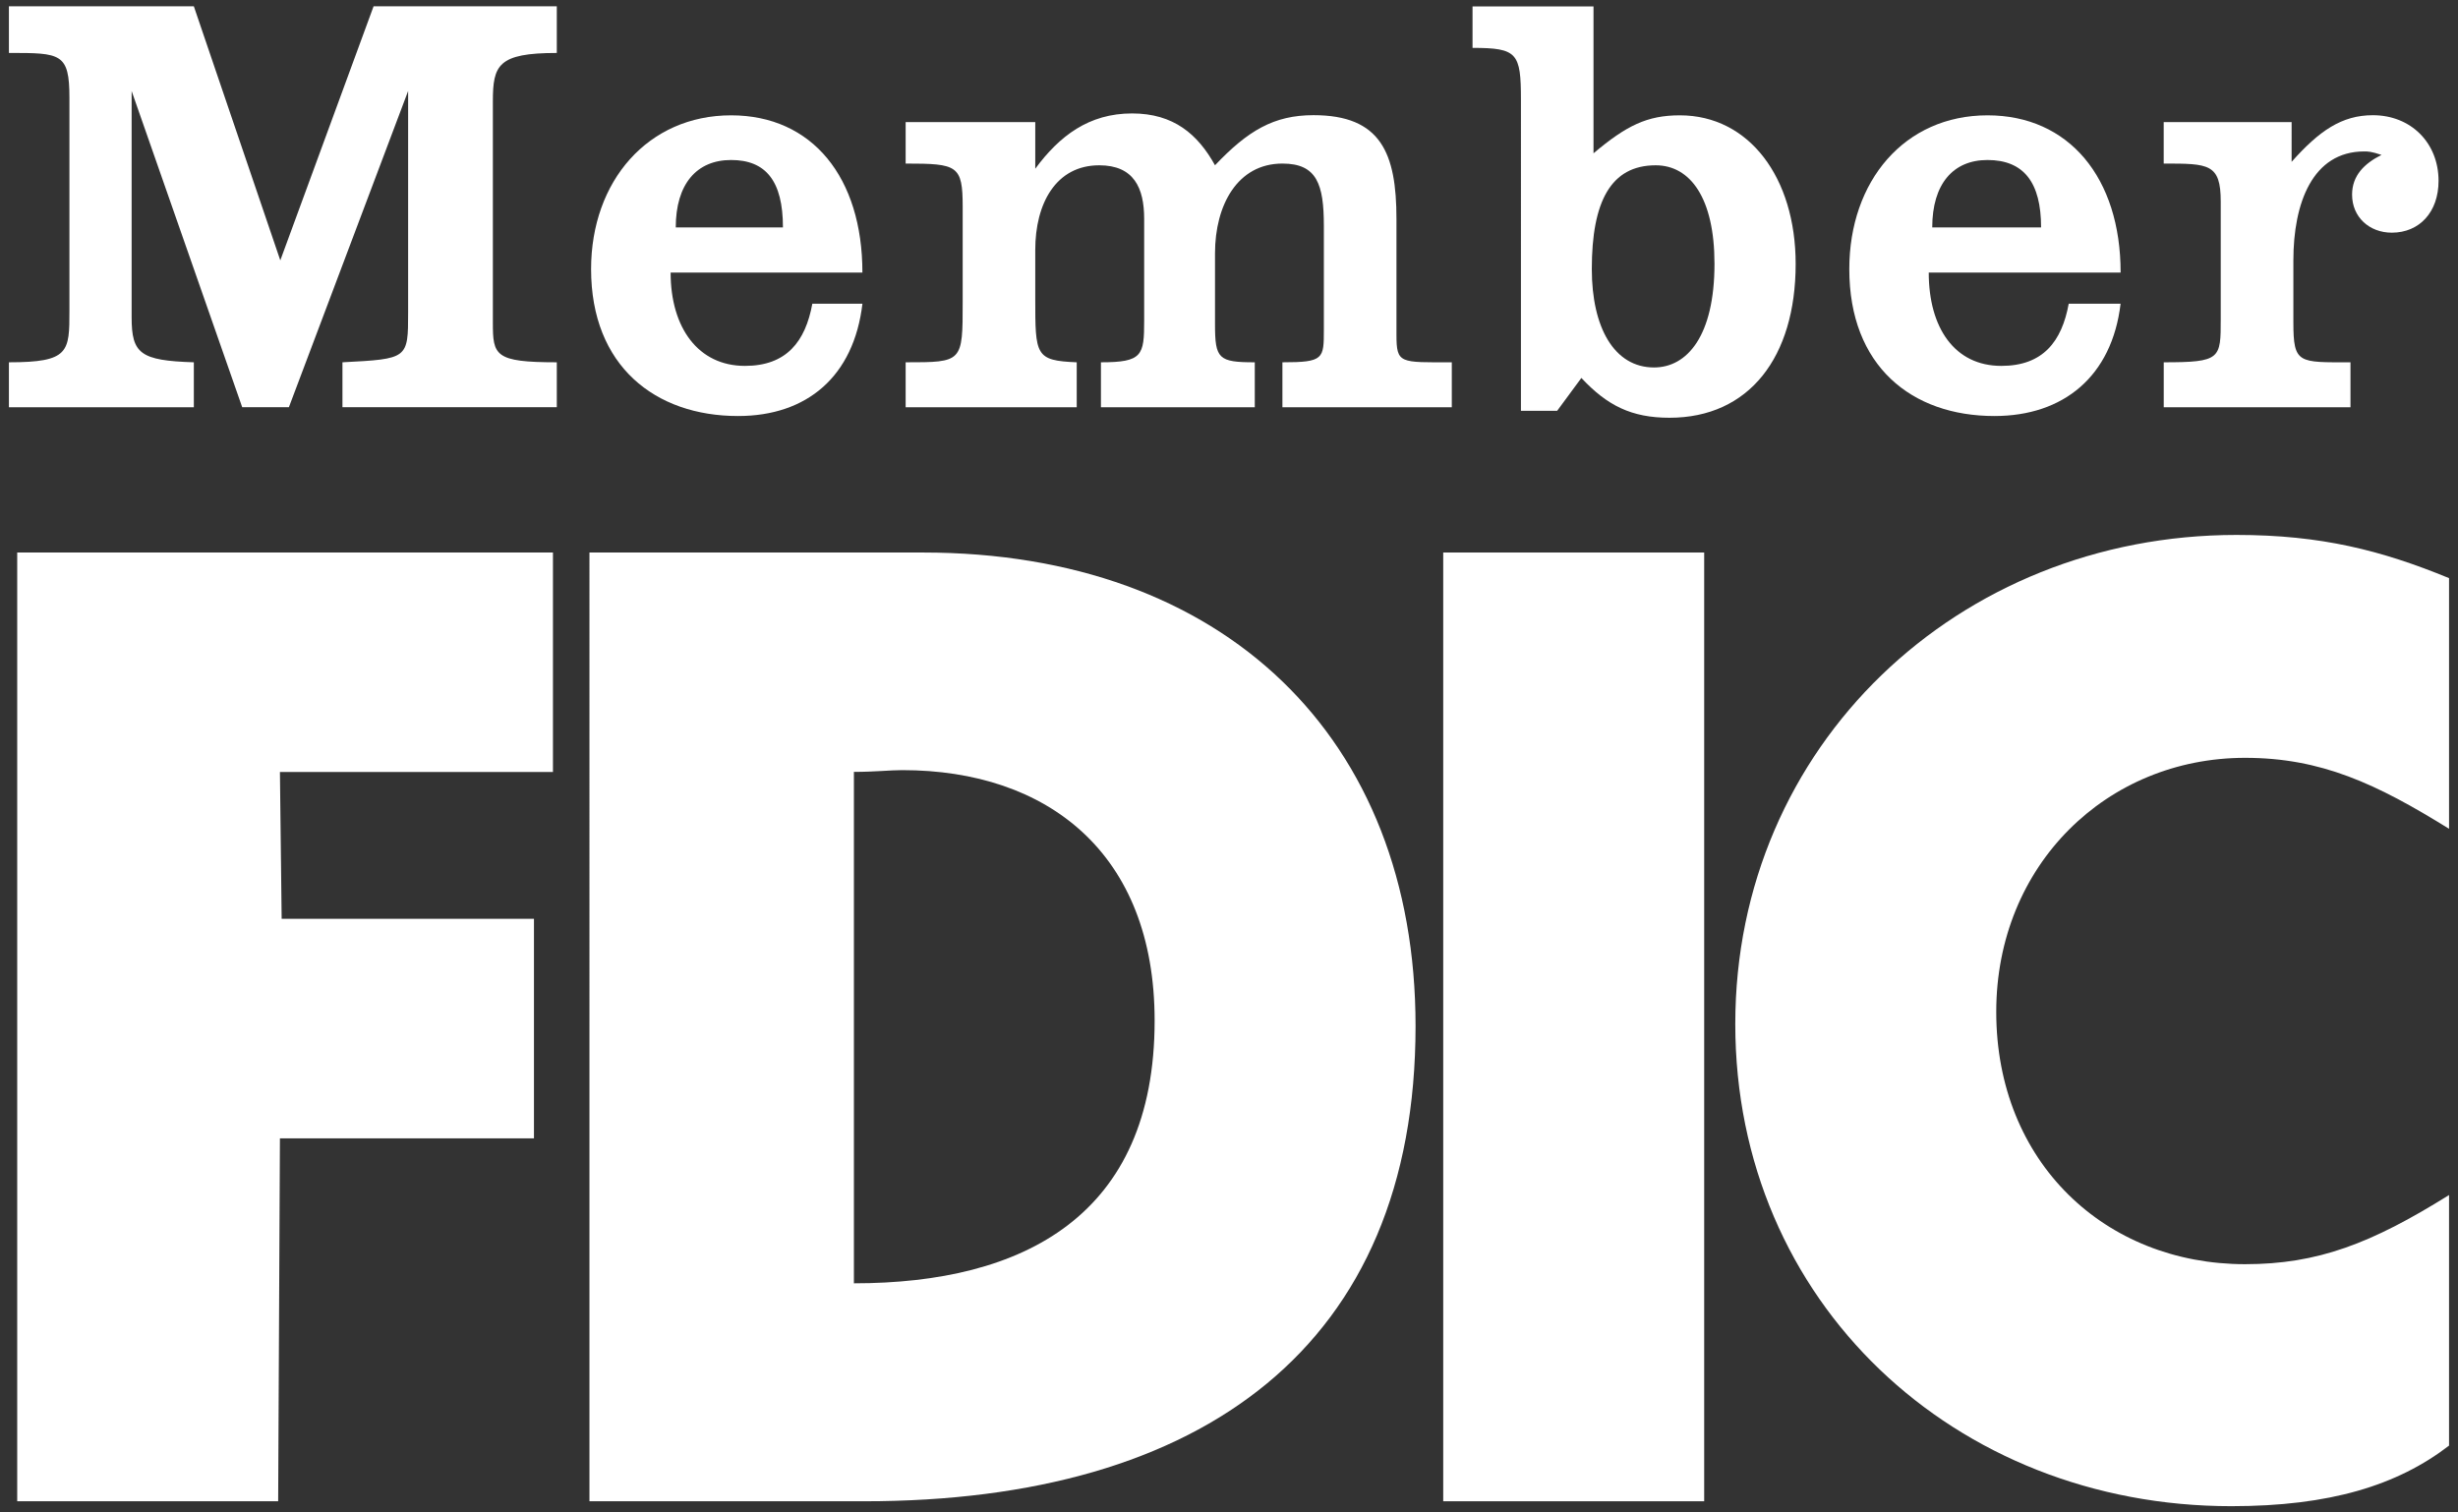
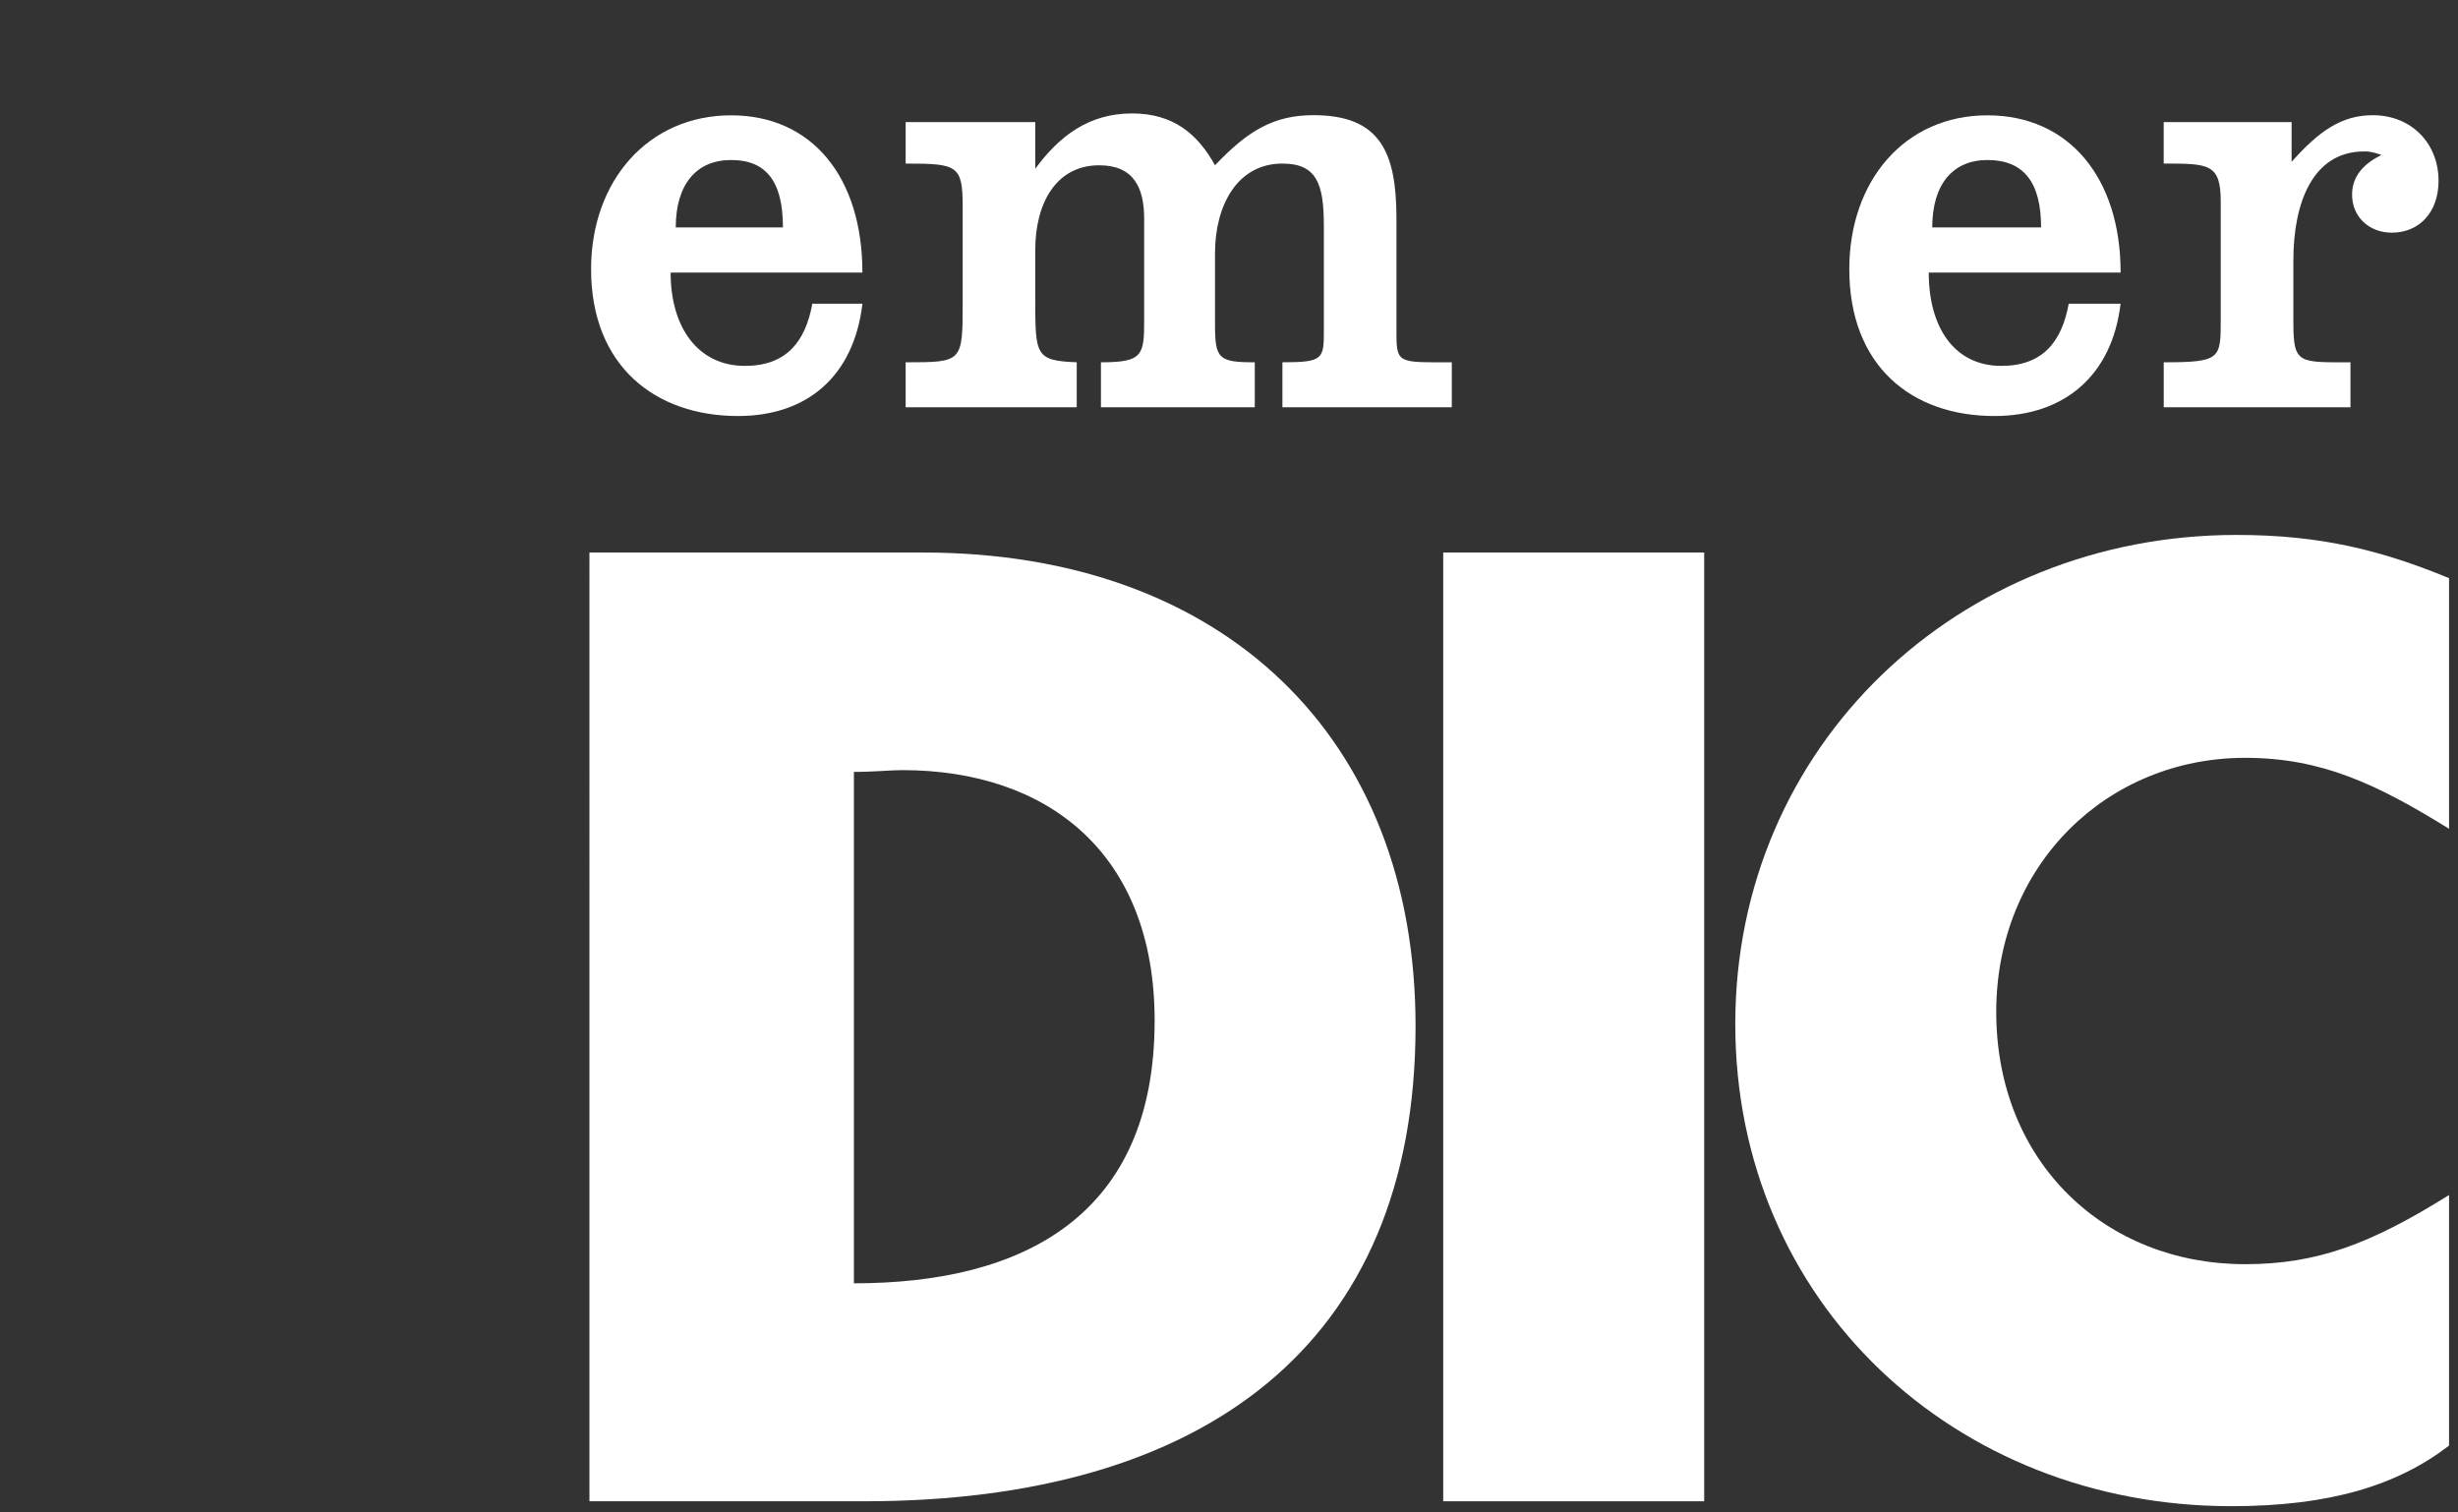
<svg xmlns="http://www.w3.org/2000/svg" version="1.1" id="Layer_1" x="0px" y="0px" width="78px" height="48px" viewBox="0 0 78 48" enable-background="new 0 0 78 48" xml:space="preserve">
  <rect x="0" y="0" width="78" height="48" fill="#333333" stroke="none" />
  <g>
    <path fill-rule="evenodd" clip-rule="evenodd" fill="#FFFFFF" d="M18.705,17.535h10.584c9.543,0,15.631,5.869,15.631,15.028   c0,10.145-6.747,15.082-17.496,15.082h-8.719V17.535L18.705,17.535z M28.632,24.441c-0.383,0-0.877,0.056-1.535,0.056v16.231   c5.375,0,9.543-2.139,9.543-8.336C36.641,27.074,33.24,24.441,28.632,24.441L28.632,24.441z" />
    <path fill-rule="evenodd" clip-rule="evenodd" fill="#FFFFFF" d="M77.716,26.303v-7.955c-2.138-0.878-4.058-1.371-6.745-1.371   c-8.831,0-15.905,6.691-15.905,15.521c0,8.83,6.967,15.303,15.742,15.303c3.125,0,5.266-0.66,6.908-1.922v-7.953   c-2.466,1.539-4.169,2.195-6.471,2.195c-4.442,0-7.898-3.236-7.898-8.008c0-4.66,3.511-8.062,7.898-8.062   C73.658,24.051,75.414,24.875,77.716,26.303L77.716,26.303z" />
-     <path fill-rule="evenodd" clip-rule="evenodd" fill="#FFFFFF" d="M0.283,11.498v1.426h5.868v-1.426   c-1.7-0.054-1.974-0.275-1.974-1.425V2.888l3.509,10.036h1.481l3.784-10.036v7.021c0,1.48,0,1.48-2.084,1.589v1.426h6.802v-1.426   c-1.975,0-2.029-0.219-2.029-1.261v-7.02c0-1.151,0.164-1.536,2.029-1.536V0.2h-5.814l-2.96,8.063L6.151,0.2H0.283v1.48   c1.646,0,1.92,0,1.92,1.426v6.746C2.203,11.168,2.203,11.498,0.283,11.498L0.283,11.498z" />
    <path fill-rule="evenodd" clip-rule="evenodd" fill="#FFFFFF" d="M28.739,11.498v1.426h5.429v-1.426   c-1.316-0.054-1.316-0.219-1.316-2.029V7.933c0-1.48,0.659-2.687,2.03-2.687c1.097,0,1.426,0.713,1.426,1.7v3.236   c0,1.097-0.055,1.316-1.372,1.316v1.426h4.882v-1.426c-1.151,0-1.262-0.109-1.262-1.207V8.043c0-1.535,0.713-2.852,2.139-2.852   c1.096,0,1.315,0.658,1.315,1.974v3.291c0,0.933,0,1.042-1.315,1.042v1.426h5.375v-1.426c-1.646,0-1.756,0.055-1.756-0.877V6.945   c0-2.083-0.492-3.29-2.633-3.29c-1.261,0-2.083,0.493-3.125,1.59C38.008,4.258,37.241,3.6,35.924,3.6   c-1.371,0-2.303,0.713-3.072,1.755V3.875h-4.113v1.316c1.646,0,1.81,0.055,1.81,1.371v3.017   C30.549,11.498,30.549,11.498,28.739,11.498L28.739,11.498z" />
-     <polygon fill-rule="evenodd" clip-rule="evenodd" fill="#FFFFFF" points="0.546,17.535 0.546,47.645 8.827,47.645 8.883,36.127    16.944,36.127 16.944,29.16 8.938,29.16 8.883,24.5 17.547,24.5 17.547,17.535 0.546,17.535  " />
-     <path fill-rule="evenodd" clip-rule="evenodd" fill="#FFFFFF" d="M46.728,0.203h3.839v4.662c1.042-0.878,1.7-1.205,2.741-1.205   c2.194,0,3.674,1.974,3.674,4.716c0,2.961-1.479,4.882-4.003,4.882c-1.206,0-1.976-0.385-2.797-1.263l-0.768,1.042h-1.15V3.166   c0-1.481-0.11-1.646-1.536-1.646V0.203L46.728,0.203z M54.406,8.371c0-2.084-0.768-3.125-1.865-3.125   c-1.425,0-2.028,1.151-2.028,3.291c0,1.864,0.714,3.125,1.975,3.125C53.529,11.662,54.406,10.675,54.406,8.371L54.406,8.371z" />
    <path fill-rule="evenodd" clip-rule="evenodd" fill="#FFFFFF" d="M68.662,11.498v1.426h5.926v-1.426   c-1.646,0-1.812,0.055-1.812-1.261V8.262c0-1.81,0.603-3.456,2.249-3.456c0.111,0,0.22,0,0.548,0.11   c-0.548,0.274-0.934,0.658-0.934,1.261c0,0.714,0.549,1.207,1.261,1.207c0.88,0,1.483-0.658,1.483-1.644   c0-1.208-0.878-2.084-2.084-2.084c-0.987,0-1.702,0.493-2.579,1.48V3.875h-4.059v1.316c1.428,0,1.81,0,1.81,1.207v3.729   C70.472,11.388,70.472,11.498,68.662,11.498L68.662,11.498z" />
    <path fill-rule="evenodd" clip-rule="evenodd" fill="#FFFFFF" d="M61.205,8.65c0,1.755,0.822,2.962,2.303,2.962   c1.318,0,1.919-0.768,2.139-1.974h1.646c-0.274,2.304-1.81,3.565-4.004,3.565c-2.632,0-4.605-1.591-4.605-4.662   c0-2.797,1.753-4.881,4.386-4.881c2.578,0,4.224,1.974,4.224,4.99H61.205L61.205,8.65z M63.068,5.078   c-1.095,0-1.752,0.768-1.752,2.14h3.454C64.771,5.791,64.221,5.078,63.068,5.078L63.068,5.078z" />
    <path fill-rule="evenodd" clip-rule="evenodd" fill="#FFFFFF" d="M21.281,8.65c0,1.755,0.877,2.962,2.358,2.962   c1.316,0,1.919-0.768,2.139-1.974h1.59c-0.273,2.304-1.754,3.565-3.948,3.565c-2.632,0-4.663-1.591-4.663-4.662   c0-2.797,1.81-4.881,4.443-4.881c2.578,0,4.167,1.974,4.167,4.99H21.281L21.281,8.65z M23.2,5.078c-1.097,0-1.756,0.768-1.756,2.14   h3.401C24.846,5.737,24.297,5.078,23.2,5.078L23.2,5.078z" />
    <polygon fill-rule="evenodd" clip-rule="evenodd" fill="#FFFFFF" points="45.798,47.645 54.079,47.645 54.079,17.535    45.798,17.535 45.798,47.645  " />
  </g>
</svg>